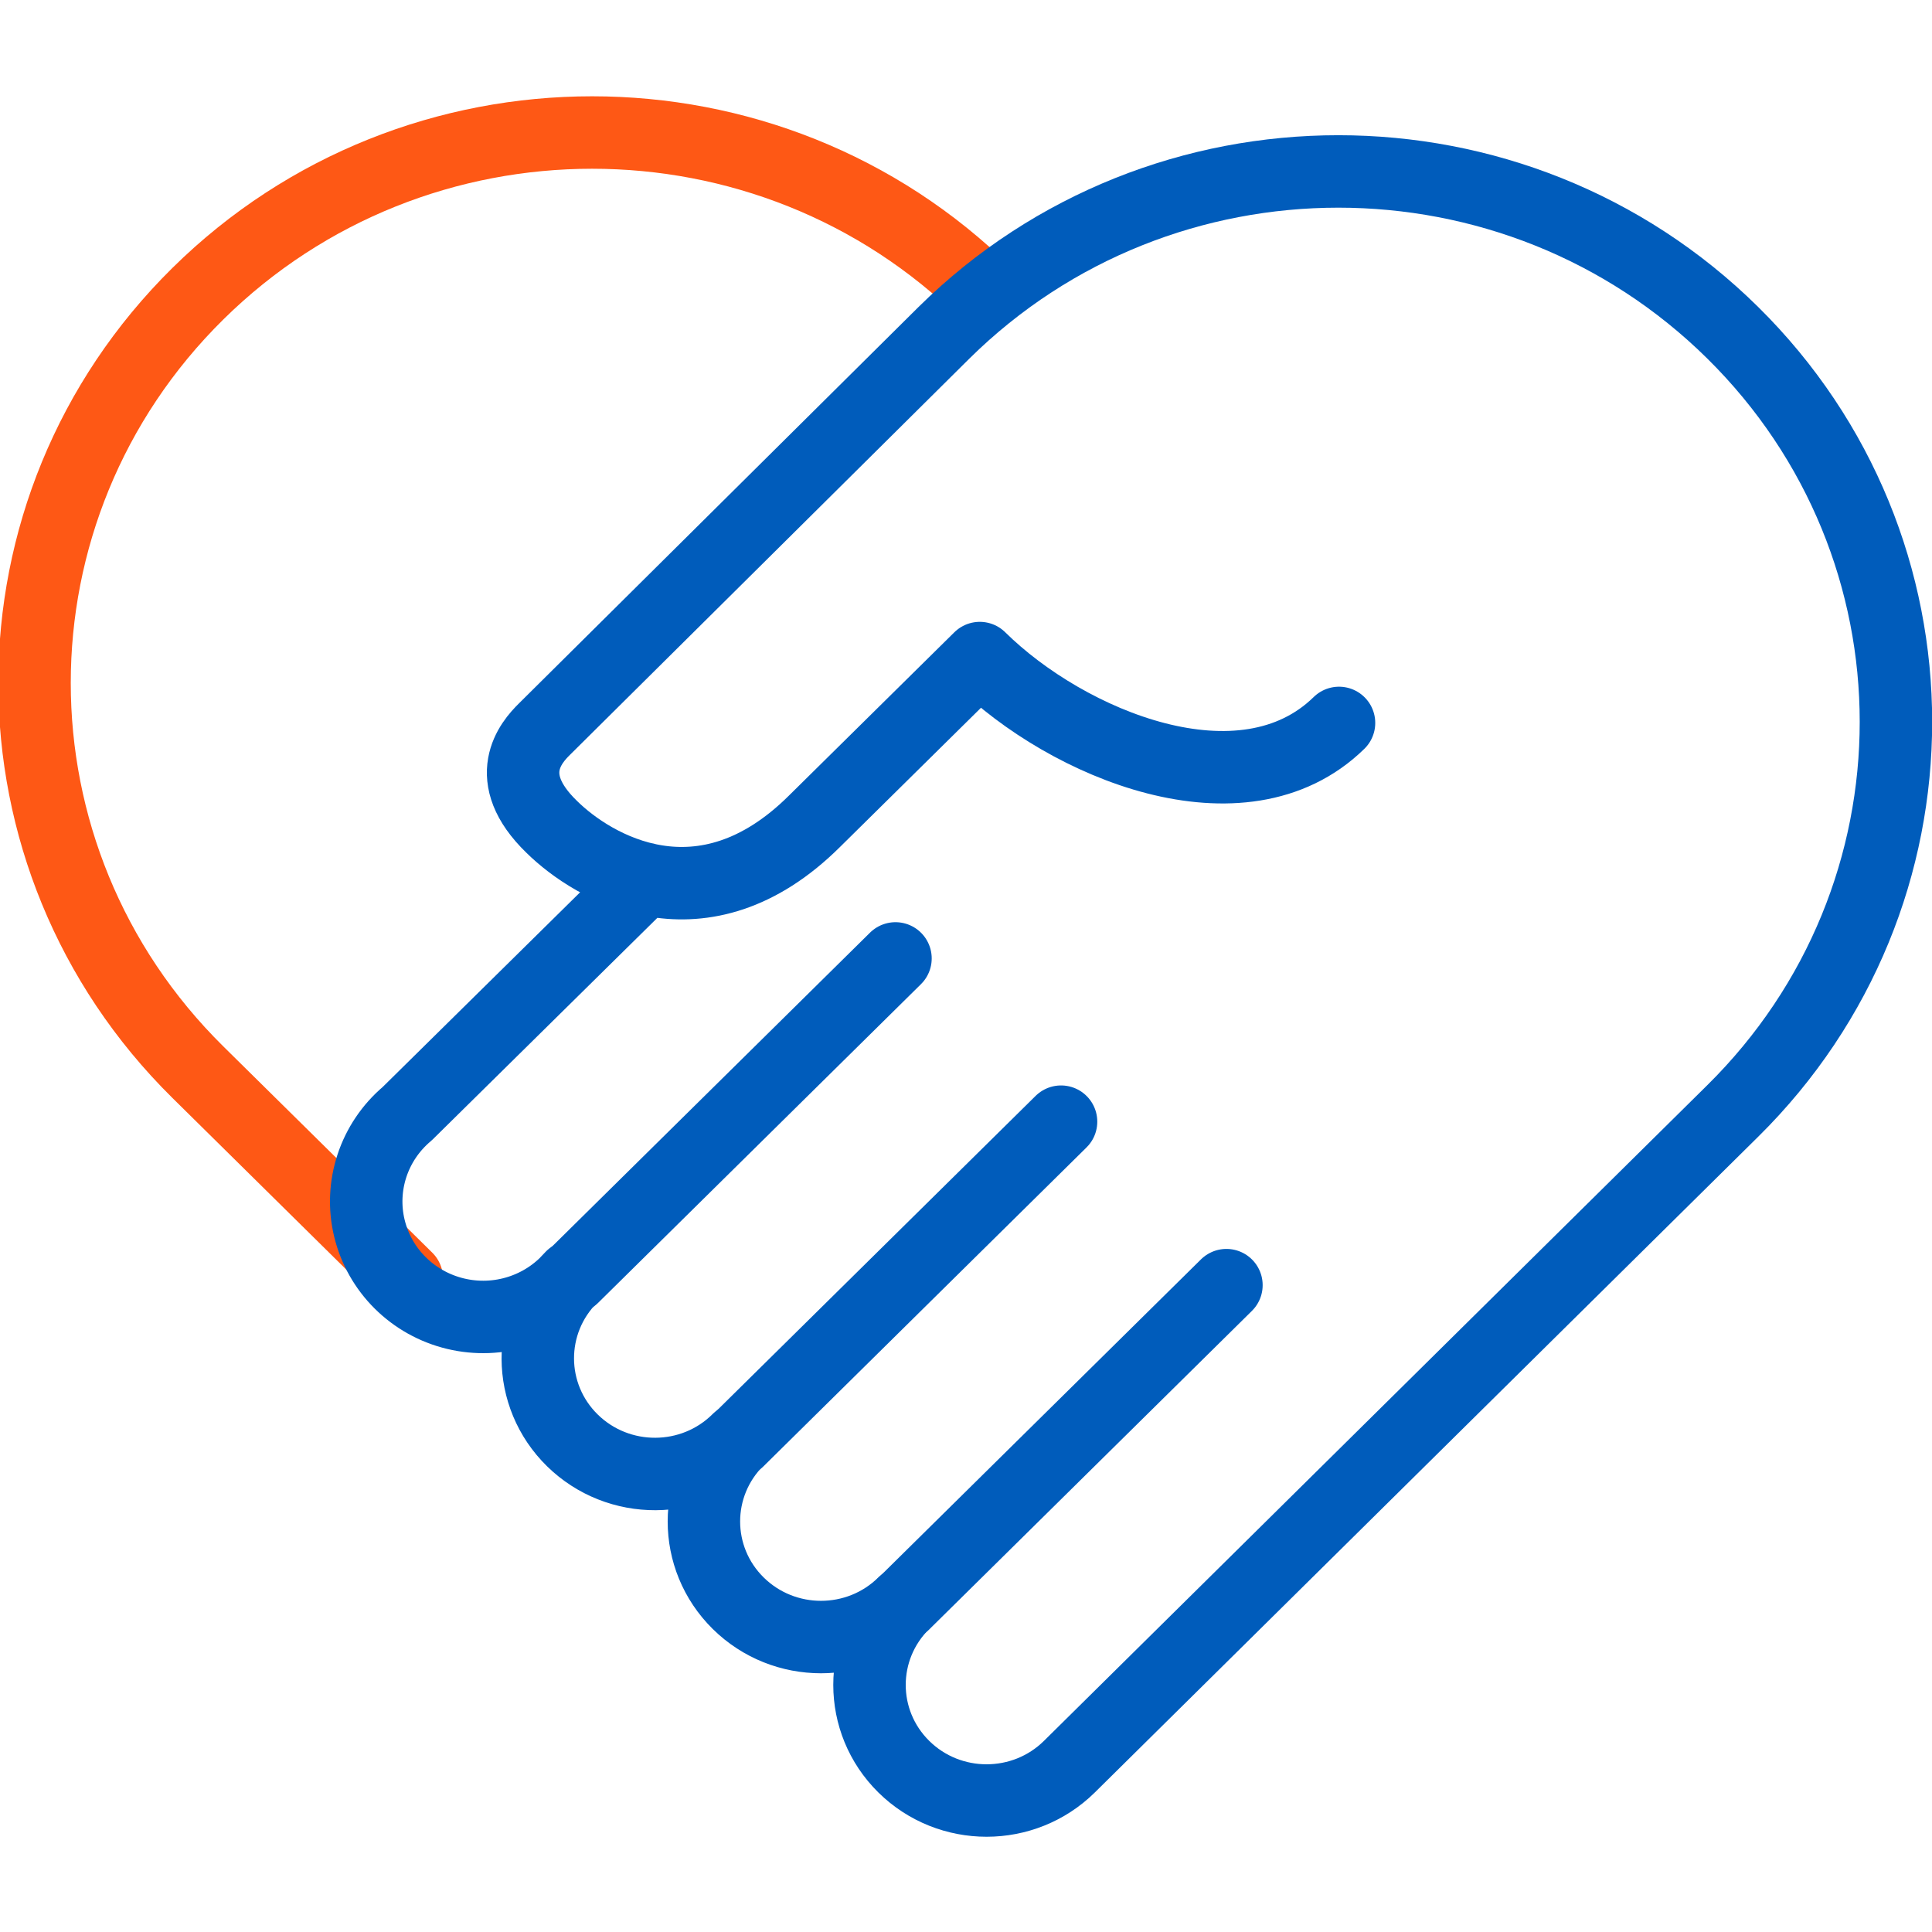
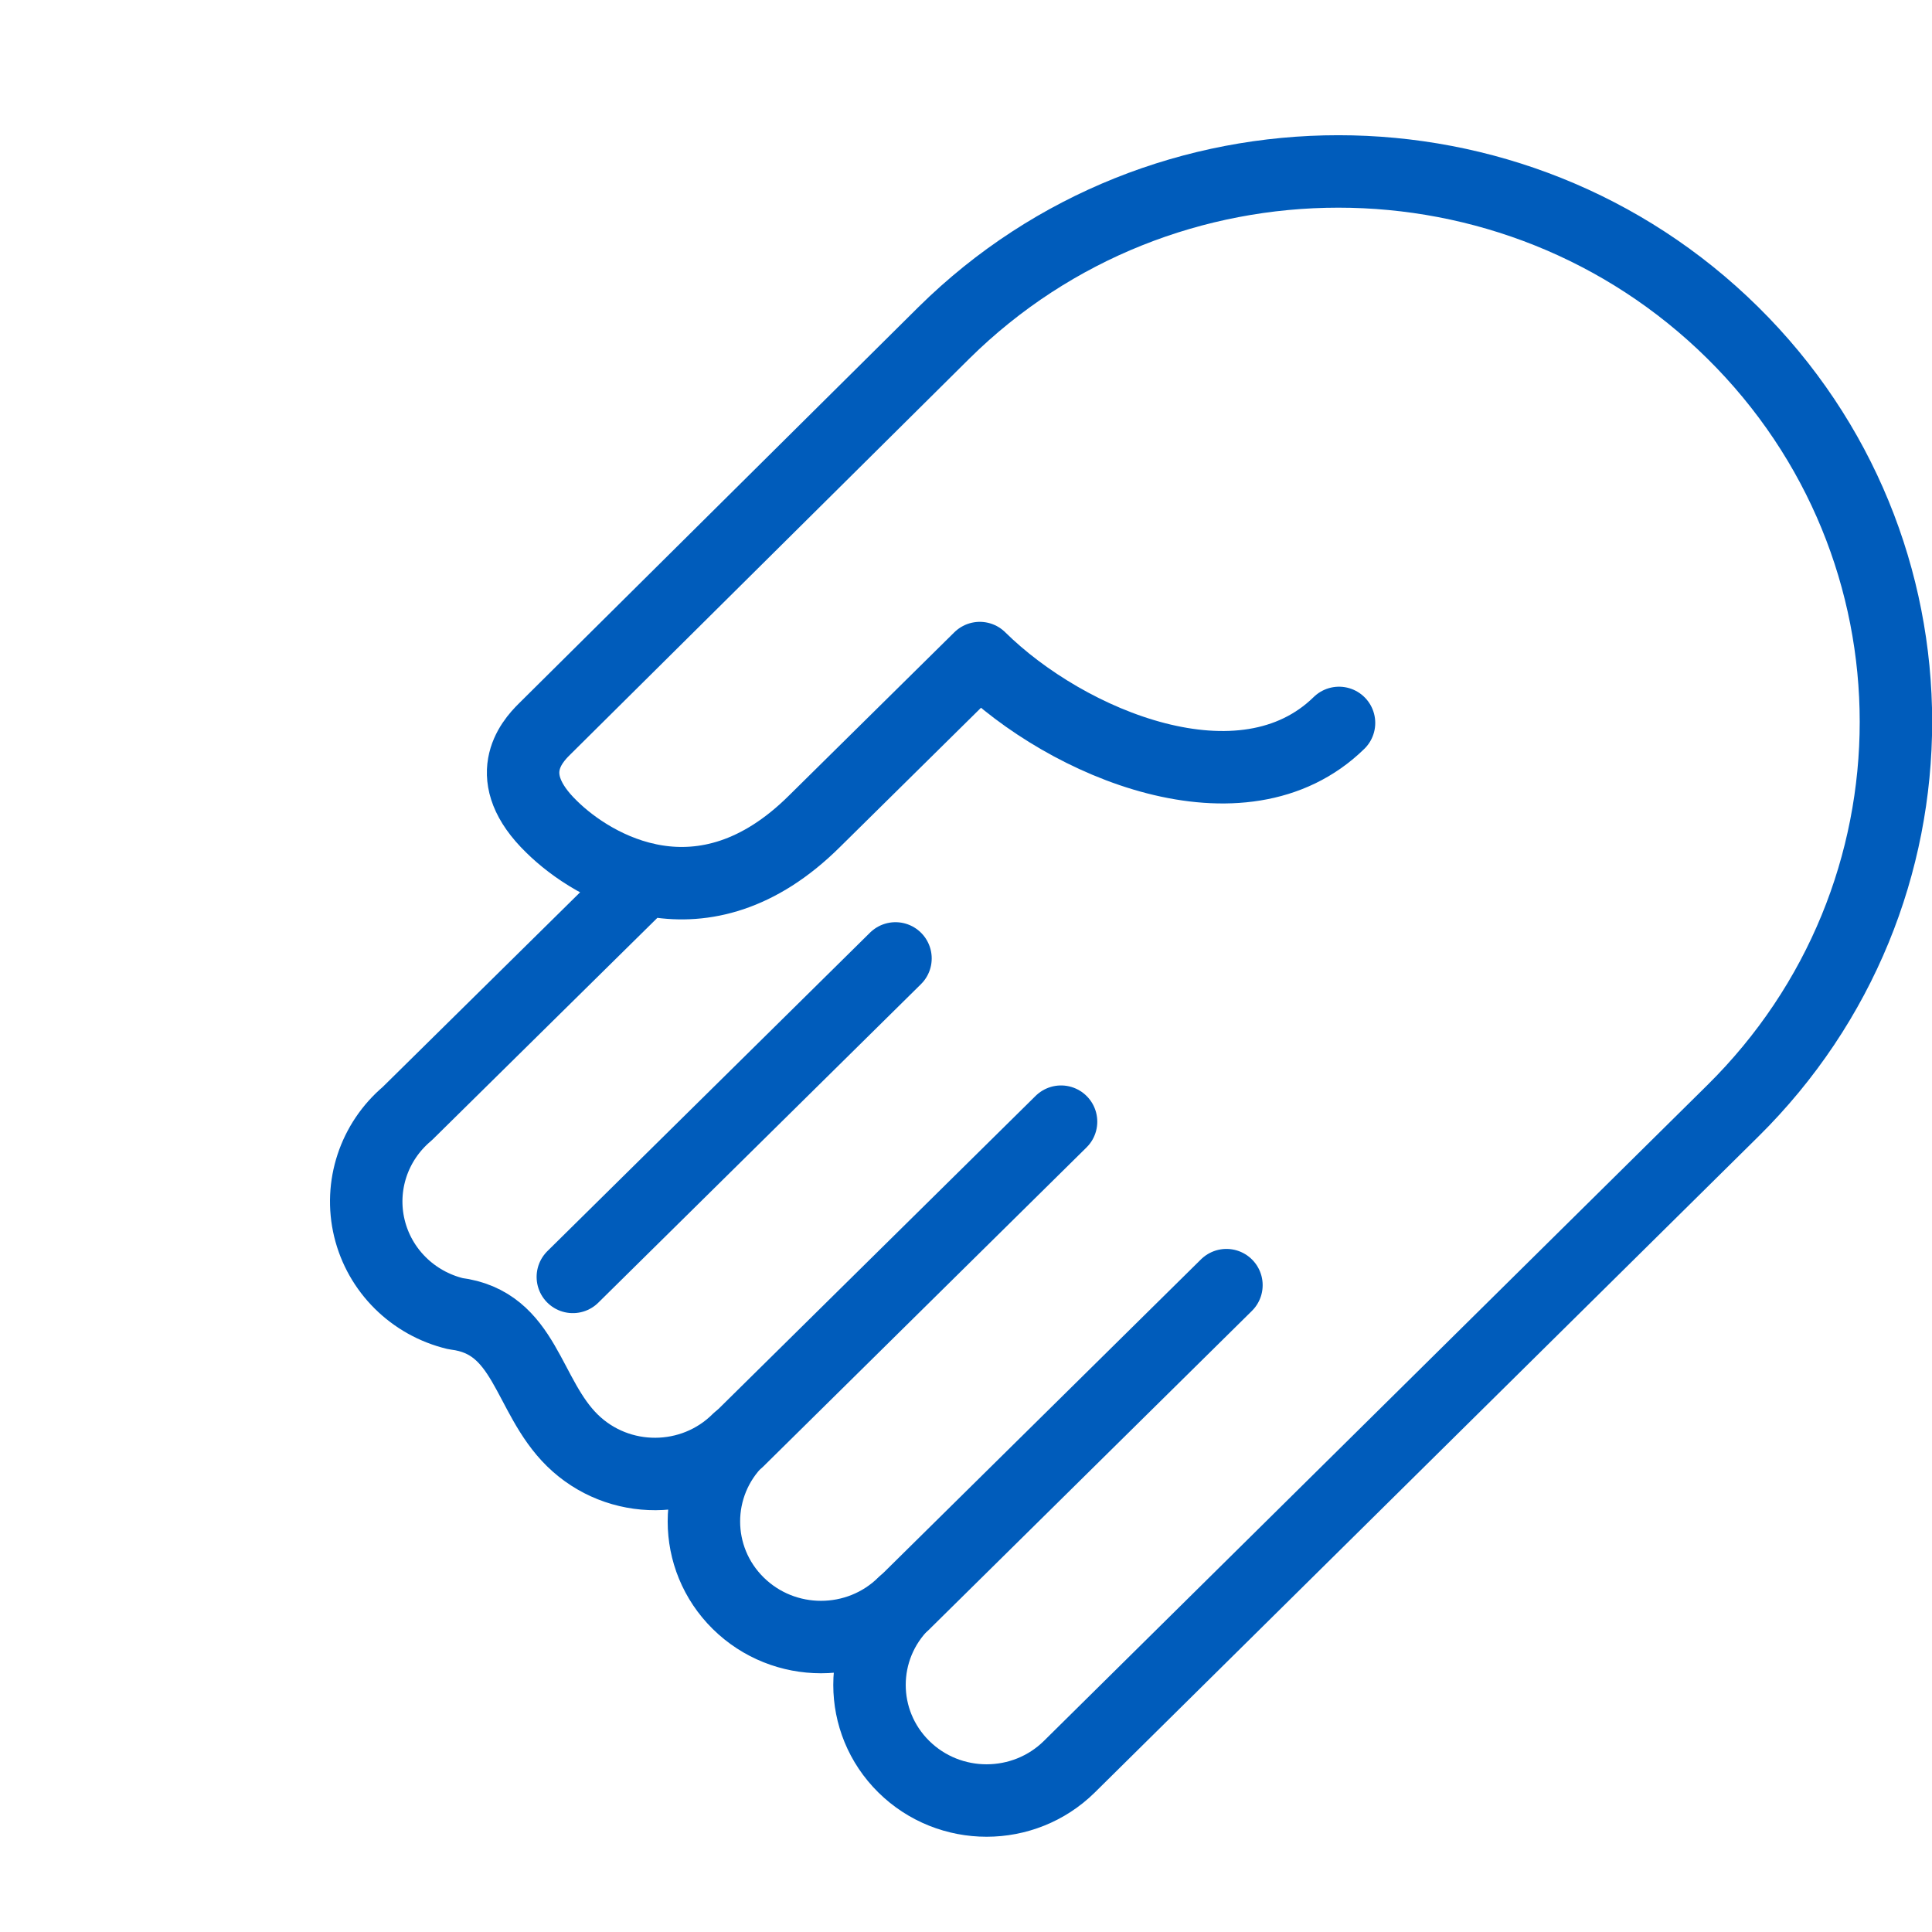
<svg xmlns="http://www.w3.org/2000/svg" viewBox="0 0 80 80" version="1.1">
  <title />
  <g stroke="none" stroke-width="1" fill="none" fill-rule="evenodd" stroke-linecap="round" stroke-linejoin="round">
    <g transform="translate(1, 5)" stroke-width="3">
-       <path d="M39.843,7.163 C30.827,-1.738 16.209,-1.738 7.192,7.163 C-1.824,16.064 -1.824,30.495 7.192,39.395 L15.845,47.937" stroke="#FE5815" />
      <path d="M22.72,47.874 L36.08,34.686 L22.72,47.874 Z M29.567,54.643 L42.936,41.446 L29.567,54.643 Z M36.424,61.403 L49.784,48.215 L36.424,61.403 Z" stroke="#005CBB" />
-       <path d="M25.722,31.391 L15.863,41.114 C14.48,42.28 13.875,44.112 14.296,45.858 C14.717,47.605 16.094,48.971 17.861,49.396 C19.627,49.821 21.486,49.233 22.674,47.874 C20.788,49.753 20.803,52.786 22.706,54.648 C24.61,56.509 27.682,56.495 29.567,54.616 C27.674,56.485 27.674,59.516 29.567,61.385 C31.461,63.254 34.531,63.254 36.424,61.385 C34.531,63.254 34.531,66.285 36.424,68.154 C38.318,70.023 41.387,70.023 43.281,68.154 L70.744,41.007 C79.761,32.106 79.761,17.675 70.744,8.774 C61.728,-0.126 47.109,-0.126 38.093,8.774 L21.541,25.195 C20.987,25.741 19.727,27.183 21.84,29.233 C23.572,30.943 28.089,33.611 32.724,29.009 L39.571,22.249 C43.199,25.831 50.455,28.839 54.446,24.935" stroke="#005CBB" />
+       <path d="M25.722,31.391 L15.863,41.114 C14.48,42.28 13.875,44.112 14.296,45.858 C14.717,47.605 16.094,48.971 17.861,49.396 C20.788,49.753 20.803,52.786 22.706,54.648 C24.61,56.509 27.682,56.495 29.567,54.616 C27.674,56.485 27.674,59.516 29.567,61.385 C31.461,63.254 34.531,63.254 36.424,61.385 C34.531,63.254 34.531,66.285 36.424,68.154 C38.318,70.023 41.387,70.023 43.281,68.154 L70.744,41.007 C79.761,32.106 79.761,17.675 70.744,8.774 C61.728,-0.126 47.109,-0.126 38.093,8.774 L21.541,25.195 C20.987,25.741 19.727,27.183 21.84,29.233 C23.572,30.943 28.089,33.611 32.724,29.009 L39.571,22.249 C43.199,25.831 50.455,28.839 54.446,24.935" stroke="#005CBB" />
    </g>
  </g>
</svg>